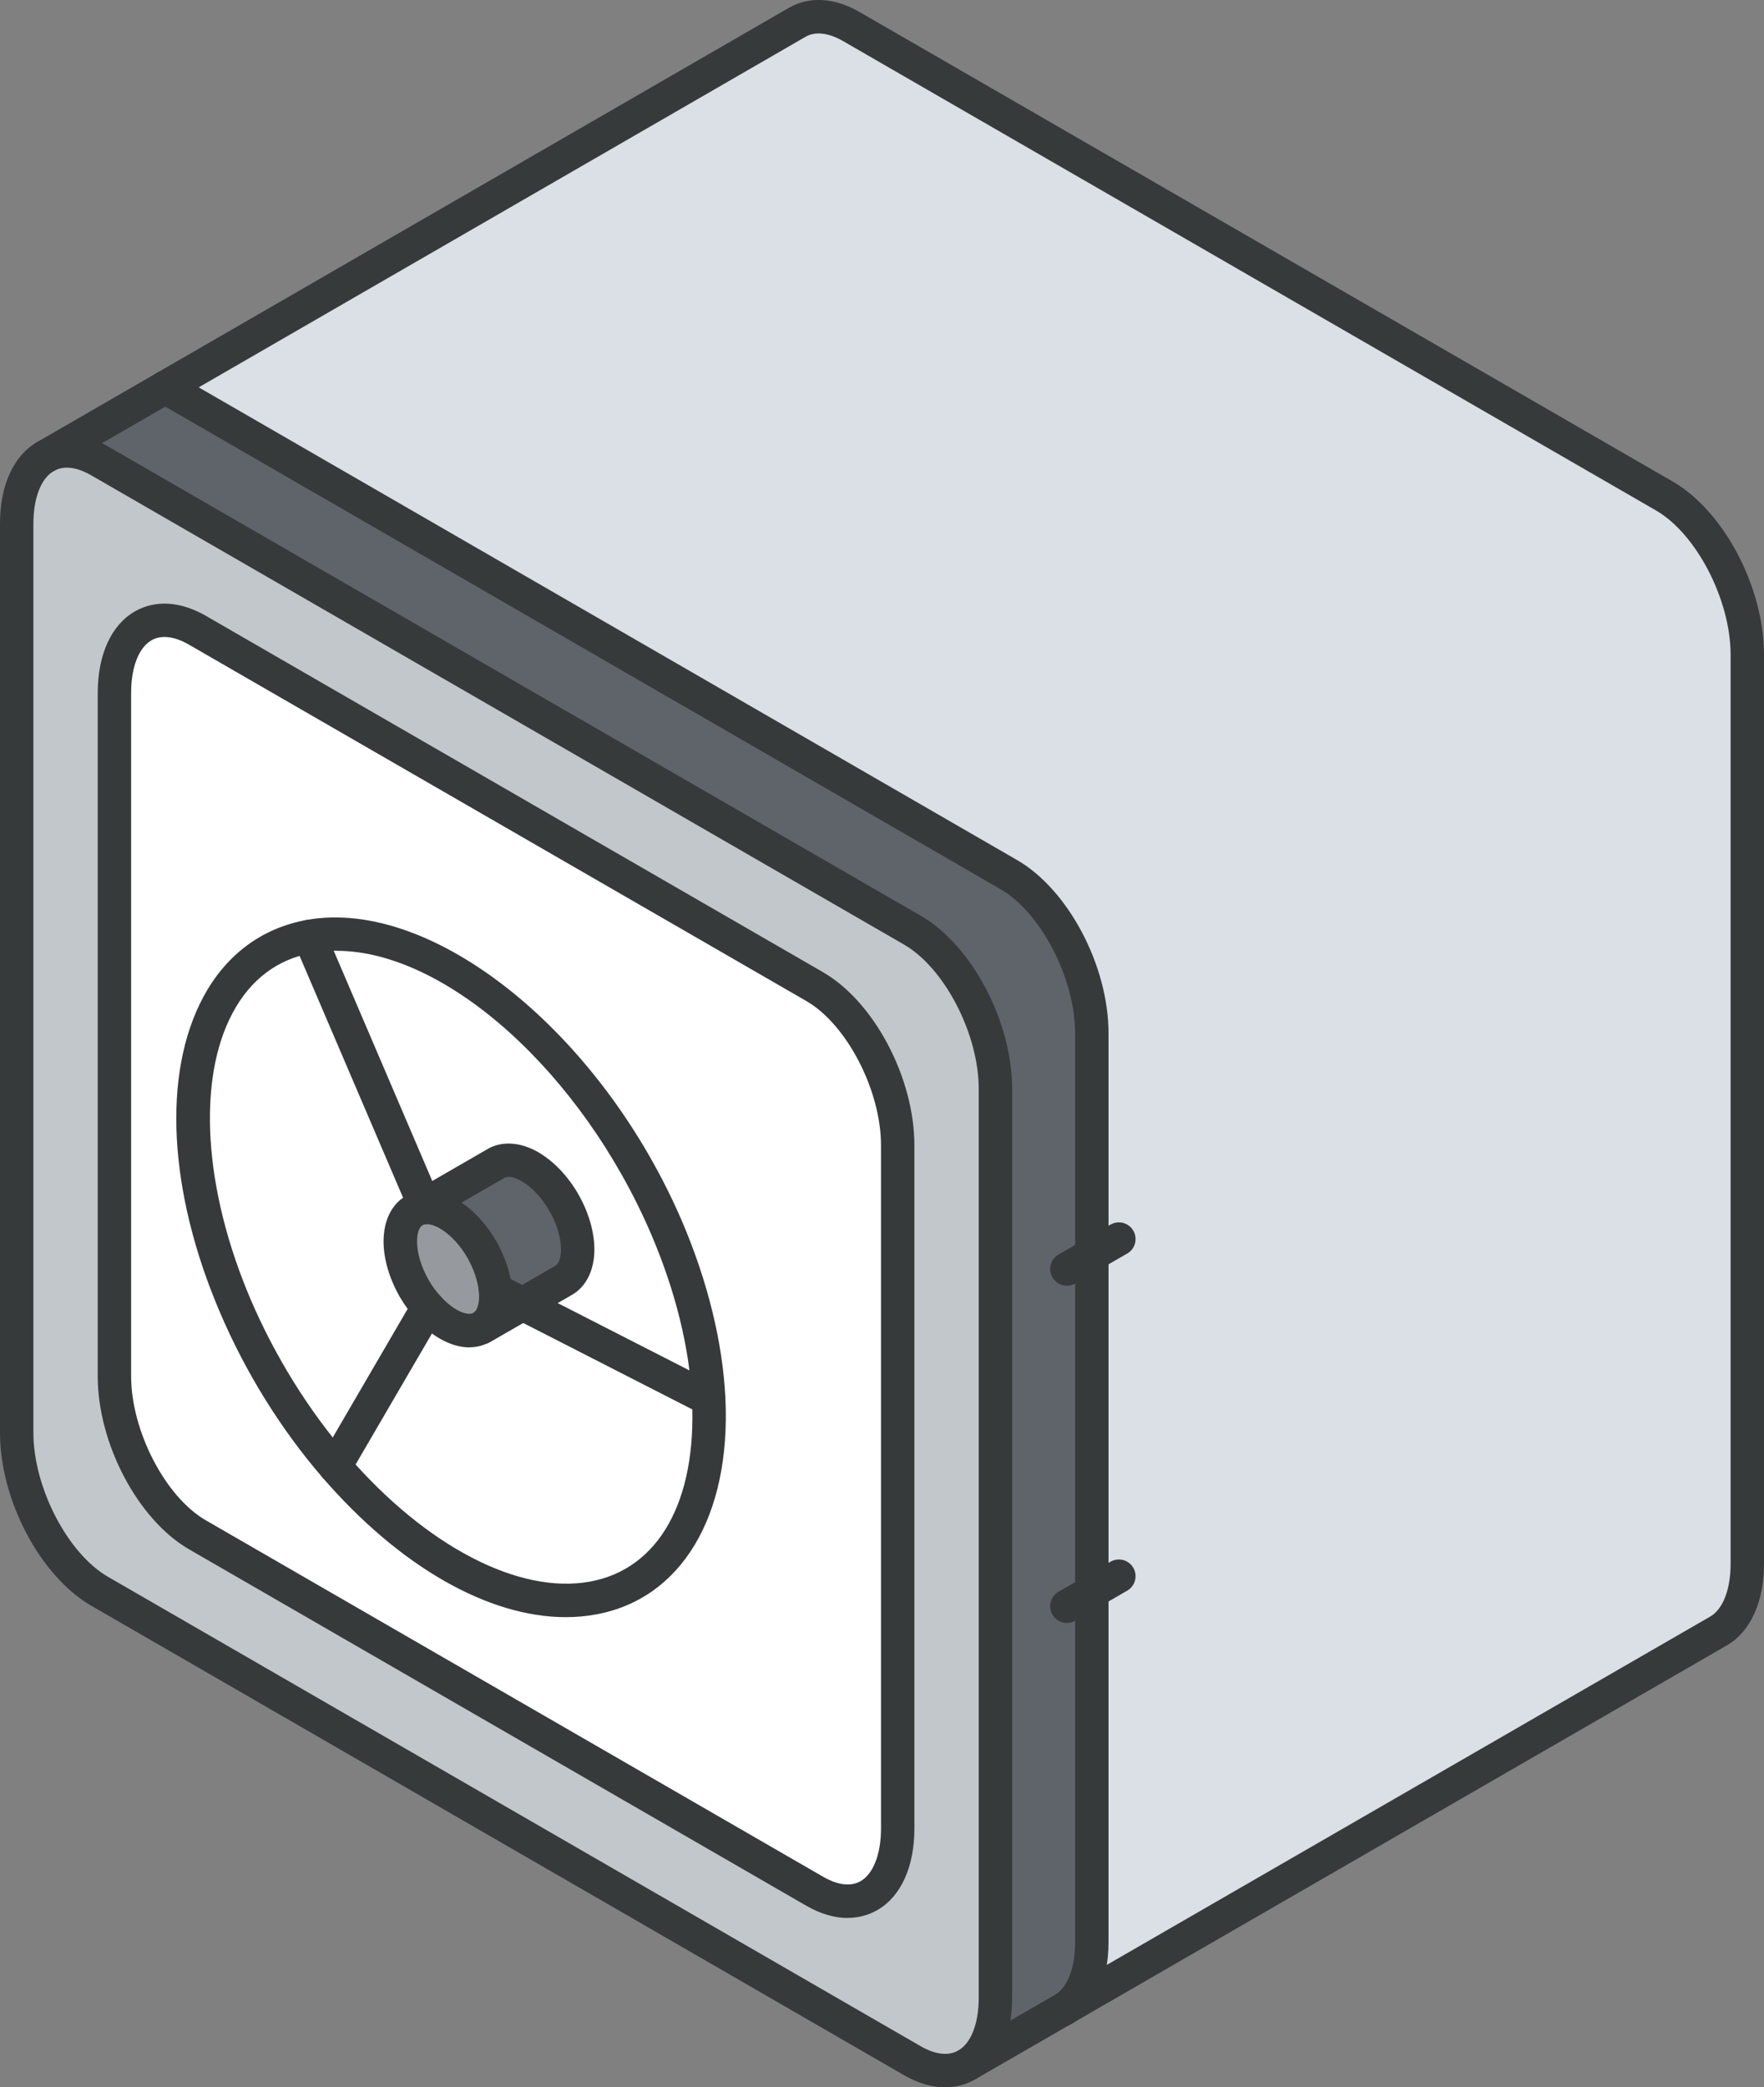
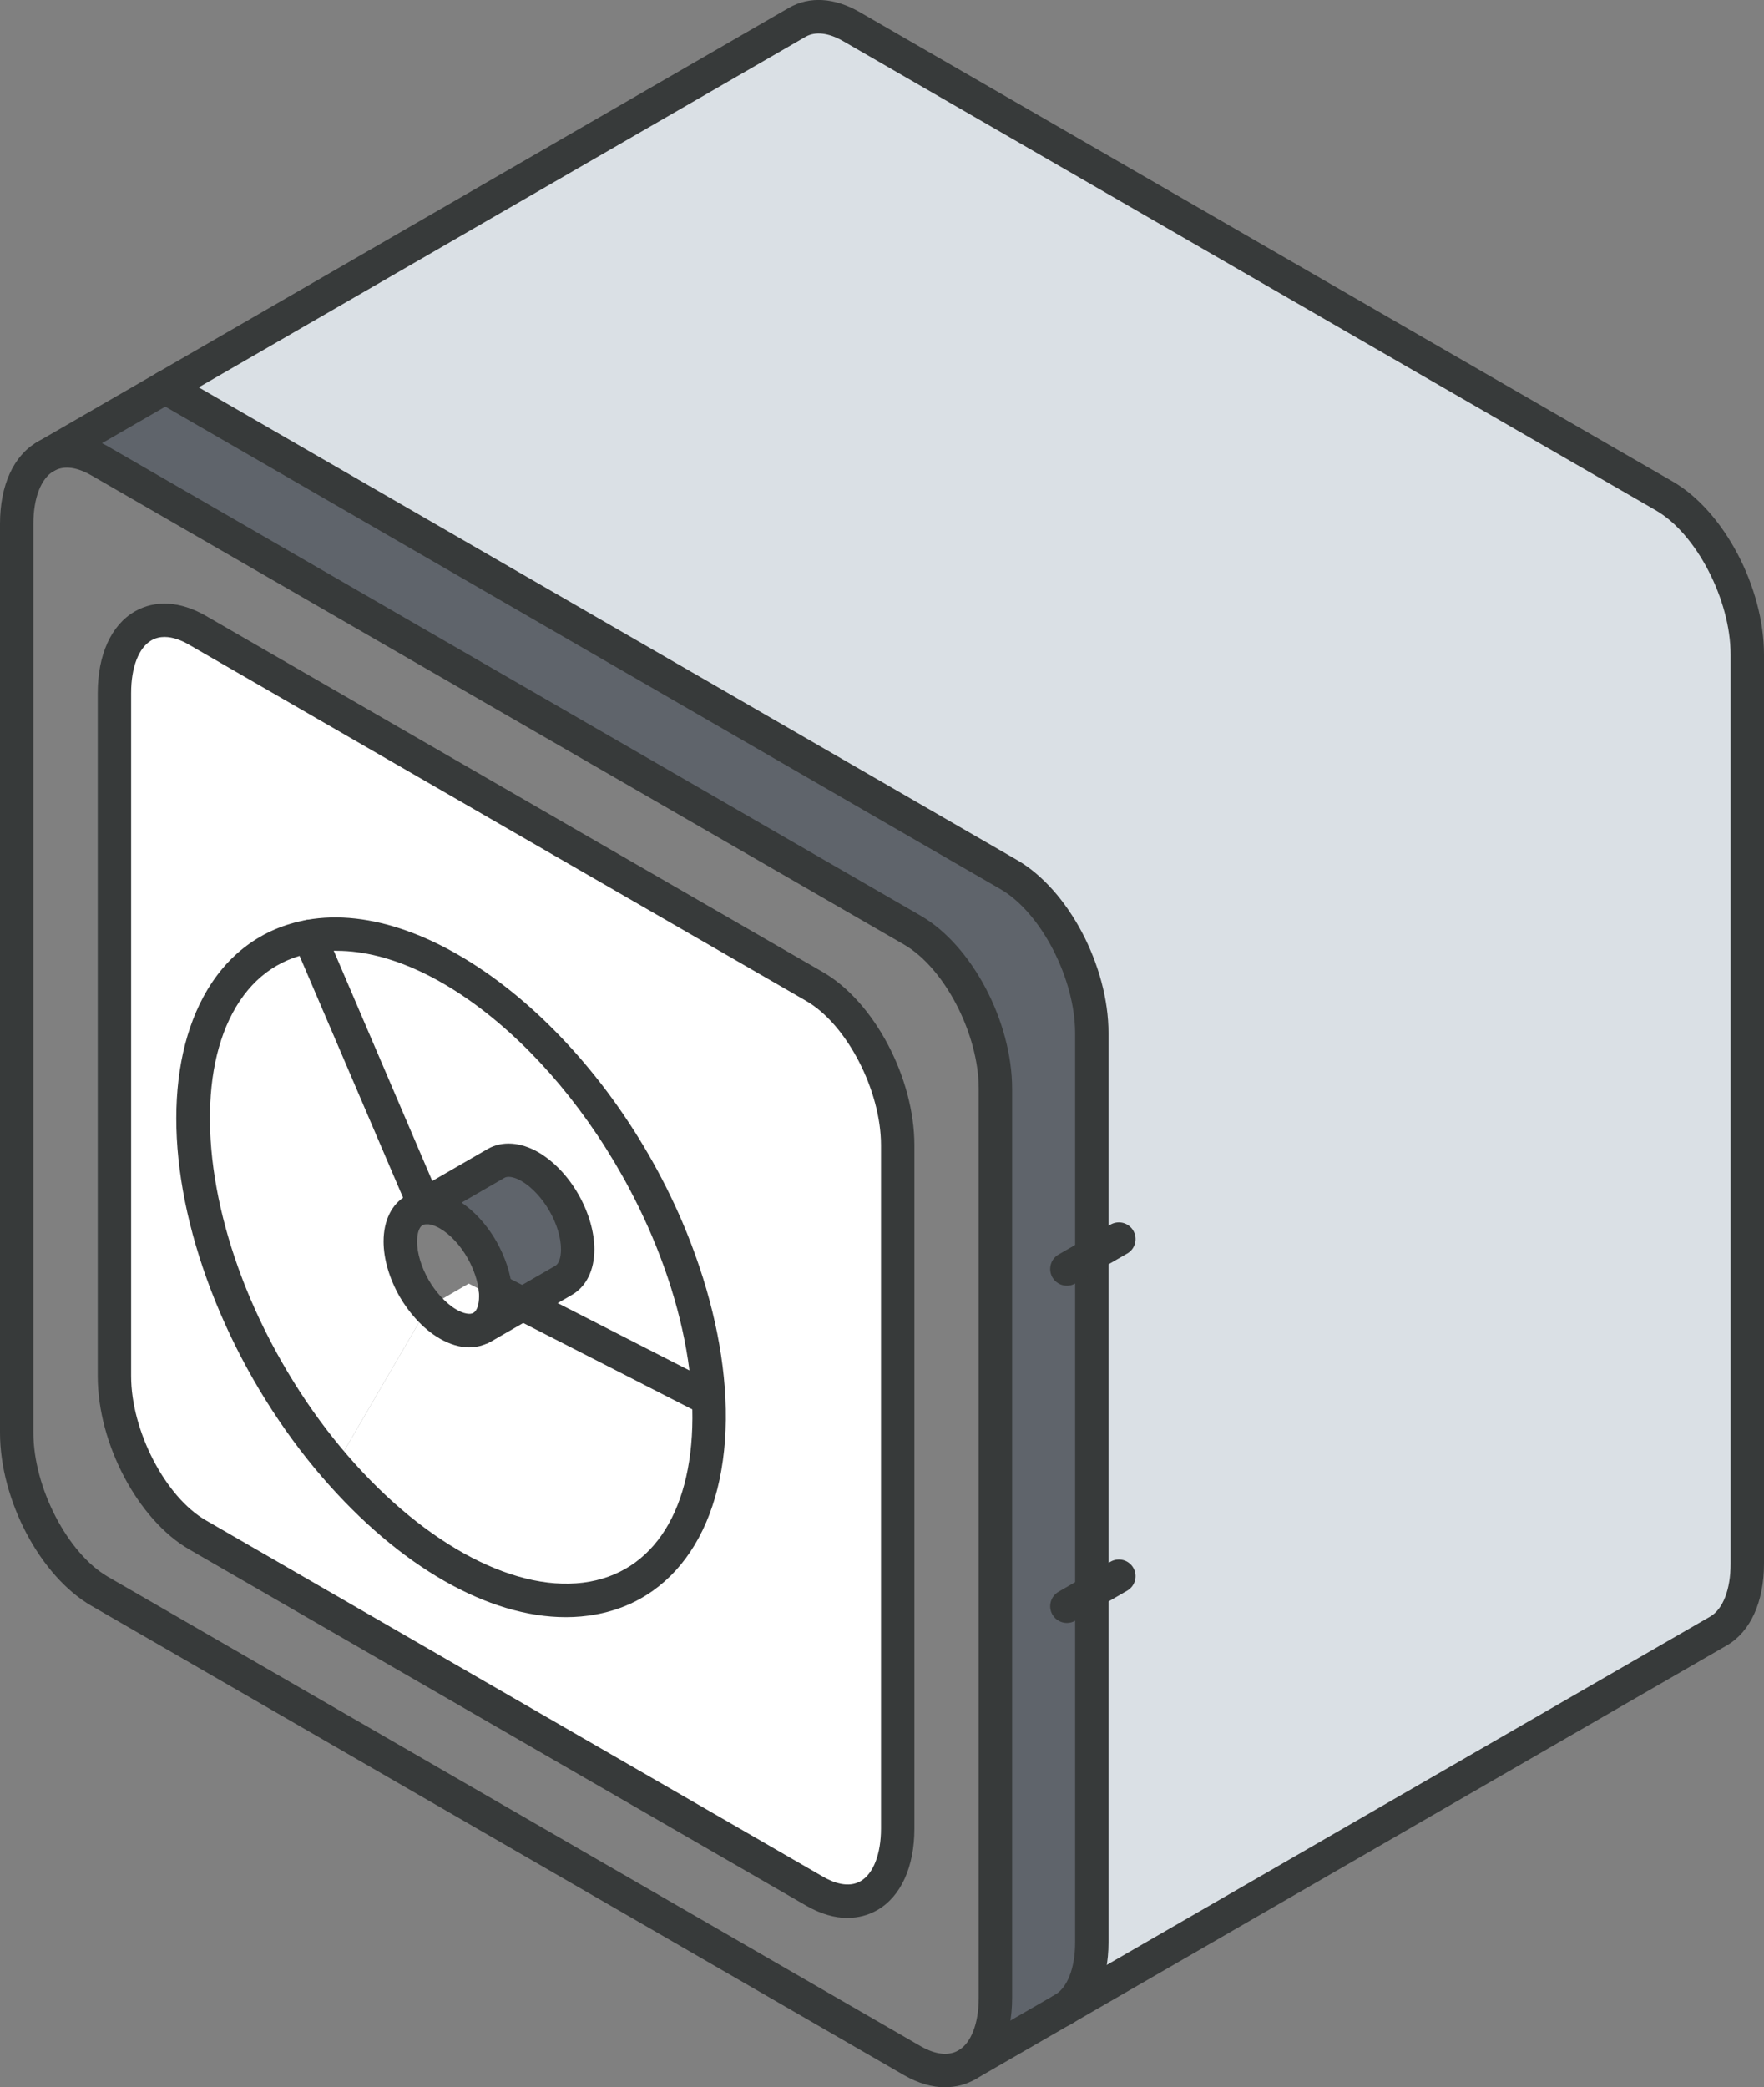
<svg xmlns="http://www.w3.org/2000/svg" id="Layer_2" data-name="Layer 2" viewBox="0 0 158.48 187.48">
  <rect x="0" y="0" width="158.48" height="187.48" fill="#808080" stroke="none" />
  <defs>
    <style>      .cls-1 {        fill: #c2c7cc;      }      .cls-2 {        fill: #373a3a;      }      .cls-3 {        fill: #fff;      }      .cls-4 {        fill: #dae0e5;      }      .cls-5 {        fill: #969a9e;      }      .cls-6 {        fill: #5f646b;      }    </style>
  </defs>
  <g id="icons_design" data-name="icons design">
    <g>
      <g>
        <path class="cls-4" d="m98.09,142.97v-50.17c0-5.49-3.34-11.87-7.46-14.25L14.85,34.79,71.63,2c1.31-.75,3.02-.68,4.88.4l73.02,42.15c4.12,2.38,7.45,8.76,7.45,14.25v81.65c0,3-1,5.11-2.57,6.03l-59.04,34.08c1.66-.87,2.72-3.02,2.72-6.11v-31.48Z" />
        <path class="cls-6" d="m98.09,112.69v61.76c0,3.09-1.06,5.24-2.72,6.11l-8.52,4.91c1.58-.9,2.58-3.02,2.58-6.02v-81.65c0-5.49-3.34-11.87-7.46-14.25L8.96,41.4c-1.81-1.05-3.47-1.14-4.76-.46l10.65-6.15,75.78,43.76c4.12,2.38,7.46,8.76,7.46,14.25v19.89Z" />
-         <path class="cls-1" d="m89.43,97.8v81.65c0,3-1,5.12-2.58,6.02-1.31.76-3.01.68-4.88-.38L8.96,142.93c-4.12-2.38-7.46-8.76-7.46-14.25V47.04c0-3,1-5.12,2.58-6.03l.12-.07c1.29-.68,2.95-.59,4.76.46l73.01,42.15c4.12,2.38,7.46,8.76,7.46,14.25Zm-8.78,66.44v-61.37c0-5.49-3.34-11.87-7.46-14.25L17.74,56.61c-4.12-2.38-7.46.15-7.46,5.64v61.36c0,5.49,3.34,11.87,7.46,14.25l55.45,32.01c4.12,2.38,7.46-.14,7.46-5.63Z" />
        <path class="cls-3" d="m80.65,102.87v61.37c0,5.49-3.34,8.01-7.46,5.63l-55.45-32.01c-4.12-2.38-7.46-8.76-7.46-14.25v-61.36c0-5.49,3.34-8.02,7.46-5.64l55.45,32.01c4.12,2.38,7.46,8.76,7.46,14.25Zm-27.41,40.67c7.17-1.29,10.88-8.4,10.42-17.89-.22-4.66-1.45-9.91-3.76-15.32-7.03-16.41-21.4-28.15-32.1-26.22-10.7,1.94-13.68,16.81-6.65,33.22,2.32,5.41,5.43,10.32,8.95,14.39,7.15,8.28,15.97,13.12,23.14,11.82Z" />
-         <path class="cls-3" d="m63.66,125.65c.46,9.49-3.25,16.6-10.42,17.89-7.17,1.3-15.99-3.54-23.14-11.82l8.34-14.31c.55.62,1.16,1.14,1.82,1.52,1.19.68,2.25.75,3.03.3l3.67-2.12,16.7,8.54Z" />
+         <path class="cls-3" d="m63.66,125.65c.46,9.49-3.25,16.6-10.42,17.89-7.17,1.3-15.99-3.54-23.14-11.82l8.34-14.31l3.67-2.12,16.7,8.54Z" />
        <path class="cls-3" d="m63.66,125.65l-16.7-8.54,3.68-2.12c.78-.45,1.26-1.41,1.26-2.78s-.47-2.84-1.22-4.17c-.78-1.36-1.87-2.56-3.07-3.26-1.18-.68-2.26-.74-3.03-.3l-6.46,3.73-10.32-24.1c10.7-1.93,25.07,9.81,32.1,26.22,2.31,5.41,3.54,10.66,3.76,15.32Z" />
        <path class="cls-6" d="m50.68,108.04c.75,1.33,1.22,2.83,1.22,4.17s-.48,2.33-1.26,2.78l-3.68,2.12-2.44-1.24c-.11-1.19-.55-2.44-1.19-3.58-.78-1.37-1.87-2.57-3.07-3.26-.74-.42-1.44-.61-2.04-.58l-.1-.24,6.46-3.73c.77-.44,1.85-.38,3.03.3,1.2.7,2.29,1.9,3.07,3.26Z" />
        <path class="cls-3" d="m46.96,117.11l-3.67,2.12c.77-.45,1.26-1.4,1.26-2.77,0-.19-.01-.39-.03-.59l2.44,1.24Z" />
-         <path class="cls-5" d="m44.52,115.87c.02.2.03.4.03.59,0,1.37-.49,2.32-1.26,2.77-.78.45-1.84.38-3.03-.3-.66-.38-1.26-.9-1.82-1.52-.46-.5-.87-1.07-1.22-1.68-.77-1.34-1.25-2.86-1.25-4.22s.48-2.34,1.25-2.78c.3-.17.63-.27,1-.28.6-.02,1.3.16,2.04.58,1.2.69,2.29,1.89,3.07,3.26.64,1.14,1.08,2.39,1.19,3.58Z" />
        <path class="cls-3" d="m38.44,117.41l-8.34,14.31c-3.52-4.07-6.63-8.98-8.95-14.39-7.03-16.41-4.05-31.28,6.65-33.22l10.32,24.1-.9.52c-.77.45-1.25,1.41-1.25,2.78s.48,2.88,1.25,4.22c.35.61.76,1.18,1.22,1.68Z" />
        <path class="cls-3" d="m38.12,108.21l.1.24c-.37,0-.7.11-1,.28l.9-.52Z" />
      </g>
      <g>
        <path class="cls-2" d="m95.37,182.06c-.54,0-1.06-.29-1.33-.8-.38-.73-.1-1.64.63-2.02,1.2-.63,1.92-2.42,1.92-4.78v-81.65c0-4.92-3.07-10.85-6.71-12.95L14.1,36.09c-.72-.41-.96-1.33-.55-2.05.41-.72,1.33-.96,2.05-.55l75.78,43.76c4.6,2.66,8.21,9.49,8.21,15.55v81.65c0,3.55-1.29,6.27-3.52,7.44-.22.12-.46.17-.7.17Z" />
        <path class="cls-2" d="m84.93,187.48c-1.18,0-2.44-.36-3.71-1.09L8.21,144.23c-4.6-2.66-8.21-9.49-8.21-15.55V47.04c0-3.44,1.21-6.11,3.33-7.33.02-.01.04-.02.06-.03.04-.02.07-.05.11-.07,1.81-.96,4.02-.78,6.21.49l73.01,42.15c4.6,2.66,8.21,9.49,8.21,15.55v81.65c0,3.44-1.21,6.11-3.33,7.32-.82.47-1.72.7-2.67.7ZM4.9,42.27s-.05.03-.07.04c-1.15.66-1.83,2.43-1.83,4.73v81.64c0,4.92,3.07,10.85,6.71,12.95l73.01,42.16c.92.53,2.26,1.02,3.38.38,1.14-.66,1.83-2.42,1.83-4.73v-81.65c0-4.92-3.07-10.85-6.71-12.95L8.21,42.7c-.9-.52-2.2-1.02-3.31-.43Z" />
        <path class="cls-2" d="m76.16,172.27c-1.19,0-2.45-.37-3.72-1.1l-55.45-32.01c-4.6-2.66-8.21-9.49-8.21-15.55v-61.36c0-3.44,1.21-6.11,3.33-7.33,1.84-1.06,4.1-.92,6.38.39l55.45,32.01c4.6,2.66,8.21,9.49,8.21,15.55v61.37c0,3.43-1.21,6.1-3.33,7.32-.82.47-1.72.7-2.66.7ZM14.78,57.21c-.4,0-.8.09-1.17.3-1.15.66-1.83,2.43-1.83,4.73v61.36c0,4.92,3.07,10.85,6.71,12.95l55.45,32.01c.93.54,2.27,1.04,3.38.4,1.14-.66,1.83-2.43,1.83-4.73v-61.37c0-4.92-3.07-10.85-6.71-12.95L16.99,57.91c-.62-.36-1.41-.7-2.21-.7Z" />
        <path class="cls-2" d="m50.83,145.25c-6.95,0-14.93-4.53-21.86-12.55-3.71-4.29-6.89-9.4-9.19-14.78-4.66-10.87-5.22-21.48-1.51-28.38,2.04-3.79,5.25-6.18,9.27-6.91,11.32-2.06,26.46,10.11,33.75,27.1,2.3,5.39,3.64,10.87,3.88,15.84.51,10.6-3.96,18.05-11.65,19.44-.87.16-1.77.24-2.68.24Zm-20.59-59.86c-.74,0-1.46.06-2.17.19-3.14.57-5.55,2.38-7.16,5.38-3.23,6.01-2.61,15.89,1.62,25.78,2.19,5.1,5.2,9.94,8.71,14,7.04,8.14,15.37,12.48,21.74,11.32,6.19-1.11,9.63-7.22,9.19-16.34-.22-4.62-1.48-9.74-3.64-14.8-6.28-14.67-18.53-25.52-28.28-25.52Z" />
        <path class="cls-2" d="m38.22,109.95c-.58,0-1.14-.34-1.38-.91l-10.42-24.34c-.33-.76.03-1.64.79-1.97.76-.33,1.64.03,1.97.79l10.42,24.34c.33.76-.03,1.64-.79,1.97-.19.08-.39.12-.59.12Z" />
-         <path class="cls-2" d="m30.1,133.22c-.26,0-.52-.07-.75-.2-.72-.42-.96-1.34-.54-2.05l8.34-14.31c.42-.72,1.34-.96,2.05-.54.72.42.96,1.34.54,2.05l-8.34,14.31c-.28.48-.78.75-1.3.75Z" />
        <path class="cls-2" d="m63.66,127.15c-.23,0-.46-.05-.68-.16l-19.14-9.78c-.74-.38-1.03-1.28-.65-2.02.38-.74,1.28-1.03,2.02-.65l19.14,9.78c.74.38,1.03,1.28.65,2.02-.27.52-.79.82-1.34.82Z" />
        <path class="cls-2" d="m86.85,186.98c-.52,0-1.02-.27-1.3-.75-.41-.72-.17-1.64.55-2.05l67.56-38.99c1.14-.67,1.82-2.44,1.82-4.73V58.8c0-4.92-3.07-10.85-6.7-12.95L75.76,3.7c-1.31-.76-2.51-.9-3.38-.4L4.83,42.31c-.72.41-1.63.17-2.05-.55-.41-.72-.17-1.64.55-2.05L70.88.7c1.85-1.06,4.11-.92,6.38.4l73.02,42.15c4.6,2.66,8.2,9.49,8.2,15.55v81.65c0,3.42-1.21,6.09-3.31,7.32l-67.57,39c-.24.14-.49.2-.75.2Z" />
        <path class="cls-2" d="m95.85,115.48c-.52,0-1.02-.27-1.3-.75-.41-.72-.17-1.64.55-2.05l4.67-2.69c.72-.41,1.63-.17,2.05.55.41.72.17,1.64-.55,2.05l-4.67,2.69c-.24.14-.49.2-.75.2Z" />
        <path class="cls-2" d="m95.85,145.77c-.52,0-1.02-.27-1.3-.75-.41-.72-.17-1.63.55-2.05l4.67-2.7c.72-.41,1.63-.17,2.05.55.41.72.17,1.63-.55,2.05l-4.67,2.7c-.24.14-.5.2-.75.2Z" />
        <path class="cls-2" d="m42.18,121.02c-.85,0-1.75-.26-2.67-.79-.75-.43-1.49-1.04-2.19-1.82-.54-.6-1.01-1.25-1.41-1.94-.93-1.63-1.45-3.39-1.45-4.97,0-1.86.73-3.35,2-4.08.51-.29,1.08-.46,1.69-.48.92-.03,1.89.23,2.84.78,1.39.8,2.68,2.15,3.63,3.82.77,1.38,1.25,2.82,1.38,4.18.02.25.04.5.04.73,0,1.84-.73,3.33-2.01,4.07-.57.33-1.19.49-1.86.49Zm-3.86-11.07s-.03,0-.04,0c-.16,0-.25.05-.31.08-.31.18-.5.74-.5,1.48,0,1.04.38,2.31,1.05,3.47.29.51.64.98,1.03,1.42.49.54.98.95,1.45,1.22.64.37,1.23.48,1.53.3.32-.19.51-.74.51-1.47,0-.14,0-.29-.02-.44-.09-.94-.45-2-1-2.99-.67-1.18-1.59-2.17-2.51-2.69-.57-.33-.98-.38-1.2-.38Z" />
        <path class="cls-2" d="m43.29,120.73c-.52,0-1.02-.27-1.3-.75-.41-.72-.17-1.63.55-2.05l7.35-4.24c.32-.18.51-.74.51-1.48,0-1.03-.37-2.28-1.03-3.43-.67-1.17-1.59-2.16-2.52-2.7-.75-.43-1.28-.44-1.53-.29l-7.35,4.25c-.72.41-1.63.17-2.05-.55-.41-.72-.17-1.64.55-2.05l7.36-4.25c1.28-.73,2.93-.62,4.53.3,1.39.81,2.68,2.16,3.62,3.81.92,1.63,1.42,3.37,1.42,4.92,0,1.86-.73,3.34-2.01,4.08l-7.35,4.24c-.24.14-.5.2-.75.2Z" />
      </g>
    </g>
  </g>
</svg>